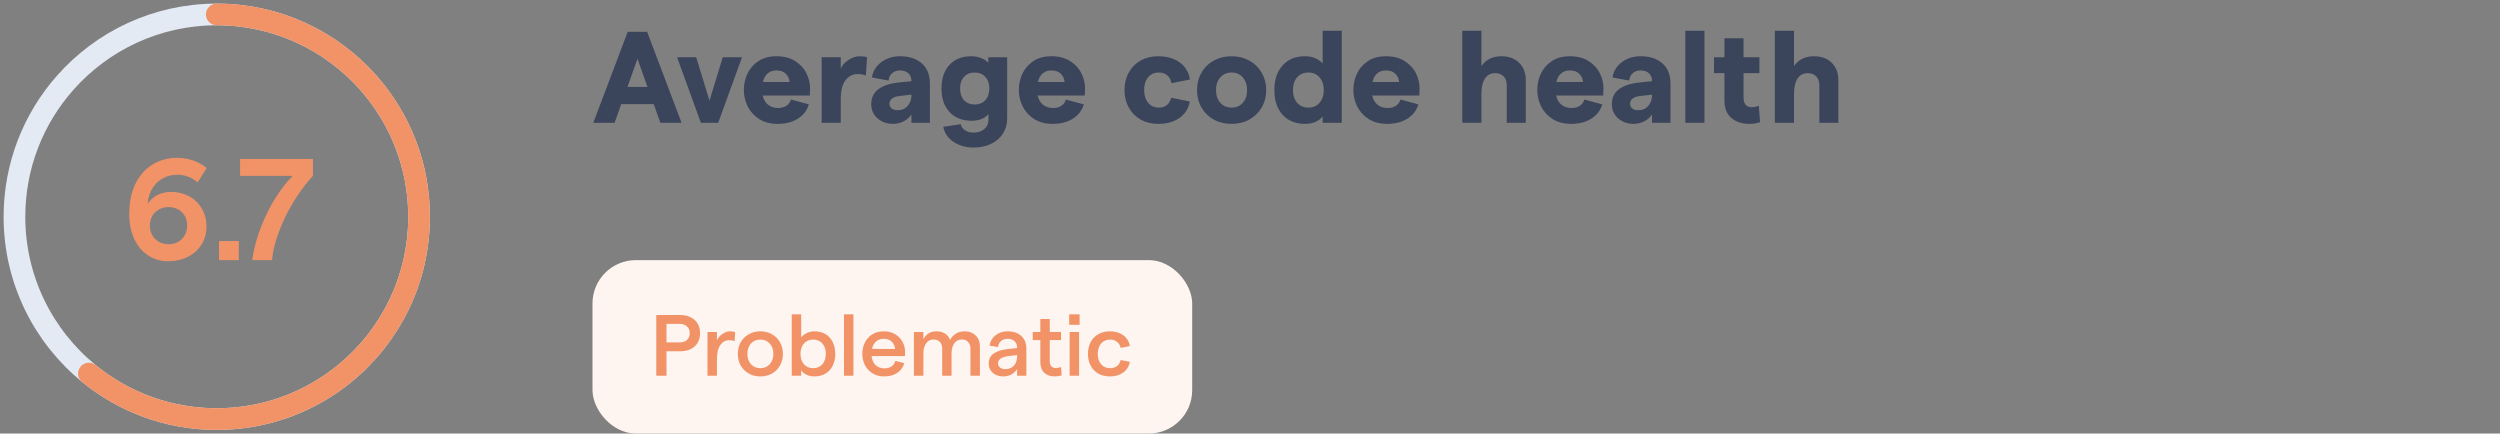
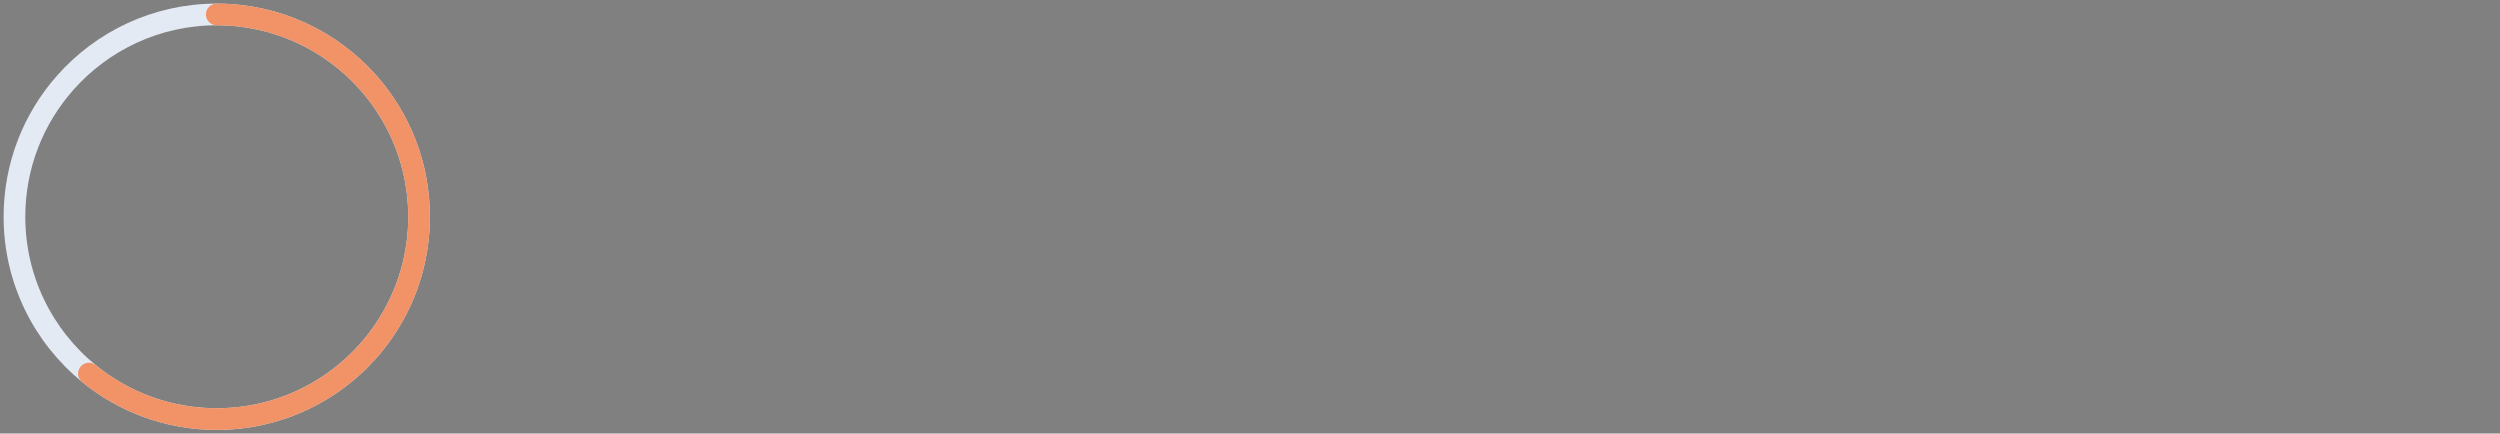
<svg xmlns="http://www.w3.org/2000/svg" width="346" height="60" viewBox="0 0 346 60" fill="none">
  <rect x="0" y="0" width="346" height="60" fill="#808080" stroke="none" />
-   <path d="M58 30C58 38.752 53.985 46.566 47.696 51.7C42.873 55.638 36.712 58 30 58C23.288 58 17.127 55.638 12.304 51.7C6.015 46.566 2 38.752 2 30C2 22.899 4.643 16.415 9 11.479C14.131 5.666 21.637 2 30 2C38.363 2 45.869 5.666 51 11.479C55.356 16.415 58 22.899 58 30Z" stroke="#E4EAF4" stroke-width="3" />
-   <path d="M23.66 26.56C22.28 26.56 21.08 27.18 20.44 28.22C20.6 25.86 22.24 24.18 24.56 24.18C25.64 24.18 26.64 24.62 27.36 25.24L28.6 23.26C27.48 22.32 26 21.84 24.5 21.84C20.98 21.84 17.88 24.4 17.88 29.64C17.88 33.52 20.1 36.16 23.26 36.16C26.36 36.16 28.58 34.16 28.58 31.36C28.58 28.56 26.52 26.56 23.66 26.56ZM20.74 31.22C20.74 29.74 21.82 28.66 23.34 28.66C24.84 28.66 25.92 29.74 25.9 31.22C25.9 32.72 24.84 33.8 23.34 33.8C21.82 33.8 20.74 32.72 20.74 31.22ZM30.313 33.36V36H33.053V33.36H30.313ZM34.909 36H37.649C37.929 32.68 40.149 27.76 43.309 24.34V22H33.229V24.34H40.509C37.529 27.34 35.389 32.28 34.909 36Z" fill="#F19367" />
+   <path d="M58 30C58 38.752 53.985 46.566 47.696 51.7C42.873 55.638 36.712 58 30 58C23.288 58 17.127 55.638 12.304 51.7C6.015 46.566 2 38.752 2 30C2 22.899 4.643 16.415 9 11.479C14.131 5.666 21.637 2 30 2C38.363 2 45.869 5.666 51 11.479C55.356 16.415 58 22.899 58 30" stroke="#E4EAF4" stroke-width="3" />
  <path d="M30 2C38.363 2 45.869 5.666 51 11.479C55.356 16.415 58 22.899 58 30C58 38.752 53.985 46.566 47.696 51.7C42.873 55.638 36.712 58 30 58C23.288 58 17.127 55.638 12.304 51.7" stroke="#F19367" stroke-width="3" stroke-linecap="round" />
-   <path d="M86.842 12.032H89.614L88.228 8.126L86.842 12.032ZM86.878 4.4H89.56L94.33 17H91.396L90.478 14.408H85.978L85.06 17H82.108L86.878 4.4ZM93.71 7.928H96.356L98.192 13.94L100.028 7.928H102.692L99.398 17H97.004L93.71 7.928ZM102.949 12.464C102.949 11.672 103.111 10.922 103.435 10.214C103.771 9.494 104.275 8.912 104.947 8.468C105.619 8.012 106.453 7.784 107.449 7.784C108.481 7.784 109.345 8.006 110.041 8.45C110.749 8.894 111.271 9.458 111.607 10.142C111.943 10.814 112.111 11.51 112.111 12.23C112.111 12.602 112.099 12.932 112.075 13.22H105.559C105.679 13.772 105.925 14.198 106.297 14.498C106.669 14.798 107.137 14.948 107.701 14.948C108.145 14.948 108.523 14.846 108.835 14.642C109.147 14.438 109.357 14.15 109.465 13.778L111.949 14.444C111.685 15.296 111.169 15.962 110.401 16.442C109.633 16.91 108.709 17.144 107.629 17.144C106.633 17.144 105.781 16.922 105.073 16.478C104.365 16.022 103.831 15.434 103.471 14.714C103.123 13.994 102.949 13.244 102.949 12.464ZM109.285 11.348C109.237 10.868 109.057 10.484 108.745 10.196C108.445 9.896 108.013 9.746 107.449 9.746C106.969 9.746 106.567 9.884 106.243 10.16C105.931 10.424 105.715 10.82 105.595 11.348H109.285ZM119.837 10.466C119.537 10.322 119.153 10.25 118.685 10.25C118.025 10.25 117.473 10.532 117.029 11.096C116.585 11.648 116.363 12.524 116.363 13.724V17H113.717V7.928H116.363V9.494C116.567 9.014 116.927 8.612 117.443 8.288C117.959 7.952 118.487 7.784 119.027 7.784C119.411 7.784 119.735 7.832 119.999 7.928L119.837 10.466ZM126.142 11.186C126.142 10.742 125.998 10.394 125.71 10.142C125.434 9.878 125.05 9.746 124.558 9.746C124.126 9.746 123.766 9.872 123.478 10.124C123.19 10.376 123.022 10.718 122.974 11.15L120.67 10.718C120.814 9.842 121.252 9.134 121.984 8.594C122.716 8.054 123.574 7.784 124.558 7.784C125.83 7.784 126.838 8.114 127.582 8.774C128.326 9.422 128.698 10.37 128.698 11.618V17H126.142V15.848C125.878 16.244 125.512 16.562 125.044 16.802C124.576 17.03 124.09 17.144 123.586 17.144C123.01 17.144 122.494 17.024 122.038 16.784C121.582 16.544 121.222 16.22 120.958 15.812C120.706 15.404 120.58 14.948 120.58 14.444C120.58 13.544 120.904 12.848 121.552 12.356C122.212 11.852 123.196 11.534 124.504 11.402L126.142 11.24V11.186ZM123.1 14.354C123.1 14.618 123.196 14.834 123.388 15.002C123.592 15.17 123.874 15.254 124.234 15.254C124.81 15.254 125.266 15.062 125.602 14.678C125.95 14.282 126.13 13.808 126.142 13.256V13.166V13.22V13.166V13.094L124.45 13.292C124.018 13.34 123.682 13.46 123.442 13.652C123.214 13.844 123.1 14.078 123.1 14.354ZM134.459 16.712C133.175 16.712 132.161 16.31 131.417 15.506C130.673 14.702 130.301 13.616 130.301 12.248C130.301 10.88 130.667 9.794 131.399 8.99C132.143 8.186 133.145 7.784 134.405 7.784C134.921 7.784 135.383 7.868 135.791 8.036C136.199 8.192 136.529 8.414 136.781 8.702V7.928H139.391V16.352C139.391 17.156 139.199 17.864 138.815 18.476C138.431 19.088 137.885 19.562 137.177 19.898C136.481 20.246 135.671 20.42 134.747 20.42C133.679 20.42 132.749 20.156 131.957 19.628C131.177 19.1 130.709 18.41 130.553 17.558L132.965 17.18C133.025 17.54 133.223 17.822 133.559 18.026C133.895 18.242 134.291 18.35 134.747 18.35C135.359 18.35 135.851 18.188 136.223 17.864C136.607 17.552 136.799 17.144 136.799 16.64V15.776C136.571 16.076 136.247 16.31 135.827 16.478C135.419 16.634 134.963 16.712 134.459 16.712ZM132.875 12.248C132.875 12.92 133.055 13.46 133.415 13.868C133.787 14.264 134.279 14.462 134.891 14.462C135.515 14.462 136.007 14.264 136.367 13.868C136.739 13.46 136.925 12.92 136.925 12.248C136.925 11.576 136.739 11.042 136.367 10.646C136.007 10.238 135.515 10.034 134.891 10.034C134.279 10.034 133.787 10.238 133.415 10.646C133.055 11.042 132.875 11.576 132.875 12.248ZM141.006 12.464C141.006 11.672 141.168 10.922 141.492 10.214C141.828 9.494 142.332 8.912 143.004 8.468C143.676 8.012 144.51 7.784 145.506 7.784C146.538 7.784 147.402 8.006 148.098 8.45C148.806 8.894 149.328 9.458 149.664 10.142C150 10.814 150.168 11.51 150.168 12.23C150.168 12.602 150.156 12.932 150.132 13.22H143.616C143.736 13.772 143.982 14.198 144.354 14.498C144.726 14.798 145.194 14.948 145.758 14.948C146.202 14.948 146.58 14.846 146.892 14.642C147.204 14.438 147.414 14.15 147.522 13.778L150.006 14.444C149.742 15.296 149.226 15.962 148.458 16.442C147.69 16.91 146.766 17.144 145.686 17.144C144.69 17.144 143.838 16.922 143.13 16.478C142.422 16.022 141.888 15.434 141.528 14.714C141.18 13.994 141.006 13.244 141.006 12.464ZM147.342 11.348C147.294 10.868 147.114 10.484 146.802 10.196C146.502 9.896 146.07 9.746 145.506 9.746C145.026 9.746 144.624 9.884 144.3 10.16C143.988 10.424 143.772 10.82 143.652 11.348H147.342ZM160.275 17.144C159.375 17.144 158.571 16.946 157.863 16.55C157.167 16.154 156.621 15.602 156.225 14.894C155.829 14.186 155.631 13.376 155.631 12.464C155.631 11.552 155.829 10.742 156.225 10.034C156.621 9.326 157.167 8.774 157.863 8.378C158.571 7.982 159.375 7.784 160.275 7.784C161.487 7.784 162.489 8.072 163.281 8.648C164.073 9.224 164.541 10.01 164.685 11.006L162.129 11.51C162.057 11.054 161.865 10.694 161.553 10.43C161.241 10.166 160.851 10.034 160.383 10.034C159.759 10.034 159.261 10.256 158.889 10.7C158.529 11.132 158.349 11.72 158.349 12.464C158.349 13.196 158.535 13.784 158.907 14.228C159.279 14.672 159.771 14.894 160.383 14.894C160.839 14.894 161.211 14.774 161.499 14.534C161.799 14.282 161.997 13.946 162.093 13.526L164.667 14.048C164.499 15.008 164.025 15.764 163.245 16.316C162.465 16.868 161.475 17.144 160.275 17.144ZM170.456 17.144C169.532 17.144 168.704 16.946 167.972 16.55C167.252 16.142 166.688 15.584 166.28 14.876C165.872 14.156 165.668 13.352 165.668 12.464C165.668 11.576 165.872 10.778 166.28 10.07C166.688 9.35 167.252 8.792 167.972 8.396C168.704 7.988 169.532 7.784 170.456 7.784C171.368 7.784 172.184 7.988 172.904 8.396C173.636 8.792 174.206 9.35 174.614 10.07C175.034 10.778 175.244 11.576 175.244 12.464C175.244 13.352 175.034 14.156 174.614 14.876C174.206 15.584 173.636 16.142 172.904 16.55C172.184 16.946 171.368 17.144 170.456 17.144ZM168.296 12.464C168.296 13.184 168.494 13.772 168.89 14.228C169.286 14.672 169.808 14.894 170.456 14.894C171.092 14.894 171.608 14.672 172.004 14.228C172.4 13.772 172.598 13.184 172.598 12.464C172.598 11.744 172.4 11.162 172.004 10.718C171.608 10.262 171.092 10.034 170.456 10.034C169.808 10.034 169.286 10.262 168.89 10.718C168.494 11.162 168.296 11.744 168.296 12.464ZM180.639 17.144C179.319 17.144 178.275 16.724 177.507 15.884C176.751 15.032 176.373 13.892 176.373 12.464C176.373 11.036 176.751 9.902 177.507 9.062C178.263 8.21 179.295 7.784 180.603 7.784C181.143 7.784 181.617 7.874 182.025 8.054C182.445 8.234 182.787 8.48 183.051 8.792V4.256H185.697V17H183.051V16.1C182.823 16.424 182.493 16.682 182.061 16.874C181.629 17.054 181.155 17.144 180.639 17.144ZM178.947 12.464C178.947 13.196 179.139 13.784 179.523 14.228C179.919 14.672 180.435 14.894 181.071 14.894C181.719 14.894 182.235 14.672 182.619 14.228C183.015 13.784 183.213 13.196 183.213 12.464C183.213 11.732 183.015 11.144 182.619 10.7C182.235 10.256 181.719 10.034 181.071 10.034C180.435 10.034 179.919 10.256 179.523 10.7C179.139 11.144 178.947 11.732 178.947 12.464ZM187.306 12.464C187.306 11.672 187.468 10.922 187.792 10.214C188.128 9.494 188.632 8.912 189.304 8.468C189.976 8.012 190.81 7.784 191.806 7.784C192.838 7.784 193.702 8.006 194.398 8.45C195.106 8.894 195.628 9.458 195.964 10.142C196.3 10.814 196.468 11.51 196.468 12.23C196.468 12.602 196.456 12.932 196.432 13.22H189.916C190.036 13.772 190.282 14.198 190.654 14.498C191.026 14.798 191.494 14.948 192.058 14.948C192.502 14.948 192.88 14.846 193.192 14.642C193.504 14.438 193.714 14.15 193.822 13.778L196.306 14.444C196.042 15.296 195.526 15.962 194.758 16.442C193.99 16.91 193.066 17.144 191.986 17.144C190.99 17.144 190.138 16.922 189.43 16.478C188.722 16.022 188.188 15.434 187.828 14.714C187.48 13.994 187.306 13.244 187.306 12.464ZM193.642 11.348C193.594 10.868 193.414 10.484 193.102 10.196C192.802 9.896 192.37 9.746 191.806 9.746C191.326 9.746 190.924 9.884 190.6 10.16C190.288 10.424 190.072 10.82 189.952 11.348H193.642ZM202.381 4.256H205.027V9.152C205.315 8.72 205.693 8.384 206.161 8.144C206.641 7.904 207.181 7.784 207.781 7.784C208.813 7.784 209.635 8.084 210.247 8.684C210.859 9.284 211.165 10.088 211.165 11.096V17H208.537V11.78C208.537 11.276 208.393 10.874 208.105 10.574C207.817 10.274 207.427 10.124 206.935 10.124C206.311 10.124 205.837 10.376 205.513 10.88C205.189 11.372 205.027 12.092 205.027 13.04V17H202.381V4.256ZM212.76 12.464C212.76 11.672 212.922 10.922 213.246 10.214C213.582 9.494 214.086 8.912 214.758 8.468C215.43 8.012 216.264 7.784 217.26 7.784C218.292 7.784 219.156 8.006 219.852 8.45C220.56 8.894 221.082 9.458 221.418 10.142C221.754 10.814 221.922 11.51 221.922 12.23C221.922 12.602 221.91 12.932 221.886 13.22H215.37C215.49 13.772 215.736 14.198 216.108 14.498C216.48 14.798 216.948 14.948 217.512 14.948C217.956 14.948 218.334 14.846 218.646 14.642C218.958 14.438 219.168 14.15 219.276 13.778L221.76 14.444C221.496 15.296 220.98 15.962 220.212 16.442C219.444 16.91 218.52 17.144 217.44 17.144C216.444 17.144 215.592 16.922 214.884 16.478C214.176 16.022 213.642 15.434 213.282 14.714C212.934 13.994 212.76 13.244 212.76 12.464ZM219.096 11.348C219.048 10.868 218.868 10.484 218.556 10.196C218.256 9.896 217.824 9.746 217.26 9.746C216.78 9.746 216.378 9.884 216.054 10.16C215.742 10.424 215.526 10.82 215.406 11.348H219.096ZM228.64 11.186C228.64 10.742 228.496 10.394 228.208 10.142C227.932 9.878 227.548 9.746 227.056 9.746C226.624 9.746 226.264 9.872 225.976 10.124C225.688 10.376 225.52 10.718 225.472 11.15L223.168 10.718C223.312 9.842 223.75 9.134 224.482 8.594C225.214 8.054 226.072 7.784 227.056 7.784C228.328 7.784 229.336 8.114 230.08 8.774C230.824 9.422 231.196 10.37 231.196 11.618V17H228.64V15.848C228.376 16.244 228.01 16.562 227.542 16.802C227.074 17.03 226.588 17.144 226.084 17.144C225.508 17.144 224.992 17.024 224.536 16.784C224.08 16.544 223.72 16.22 223.456 15.812C223.204 15.404 223.078 14.948 223.078 14.444C223.078 13.544 223.402 12.848 224.05 12.356C224.71 11.852 225.694 11.534 227.002 11.402L228.64 11.24V11.186ZM225.598 14.354C225.598 14.618 225.694 14.834 225.886 15.002C226.09 15.17 226.372 15.254 226.732 15.254C227.308 15.254 227.764 15.062 228.1 14.678C228.448 14.282 228.628 13.808 228.64 13.256V13.166V13.22V13.166V13.094L226.948 13.292C226.516 13.34 226.18 13.46 225.94 13.652C225.712 13.844 225.598 14.078 225.598 14.354ZM233.249 4.256H235.895V17H233.249V4.256ZM243.594 16.91C243.126 17.066 242.634 17.144 242.118 17.144C241.086 17.144 240.252 16.868 239.616 16.316C238.98 15.764 238.662 14.96 238.662 13.904V10.124H237.222V7.928H238.662V5.3H241.308V7.928H243.504V10.124H241.308V13.562C241.308 13.958 241.404 14.27 241.596 14.498C241.8 14.726 242.064 14.84 242.388 14.84C242.796 14.84 243.138 14.768 243.414 14.624L243.594 16.91ZM245.641 4.256H248.287V9.152C248.575 8.72 248.953 8.384 249.421 8.144C249.901 7.904 250.441 7.784 251.041 7.784C252.073 7.784 252.895 8.084 253.507 8.684C254.119 9.284 254.425 10.088 254.425 11.096V17H251.797V11.78C251.797 11.276 251.653 10.874 251.365 10.574C251.077 10.274 250.687 10.124 250.195 10.124C249.571 10.124 249.097 10.376 248.773 10.88C248.449 11.372 248.287 12.092 248.287 13.04V17H245.641V4.256Z" fill="#3A445A" />
-   <rect x="82" y="36" width="83" height="24" rx="6" fill="#FEF4F0" />
-   <path d="M90.828 43.6H94.14C94.692 43.6 95.176 43.704 95.592 43.912C96.008 44.112 96.328 44.404 96.552 44.788C96.776 45.164 96.888 45.604 96.888 46.108C96.888 46.612 96.776 47.056 96.552 47.44C96.328 47.816 96.008 48.108 95.592 48.316C95.176 48.516 94.692 48.616 94.14 48.616H92.244V52H90.828V43.6ZM94.044 47.392C94.484 47.392 94.828 47.28 95.076 47.056C95.332 46.824 95.46 46.508 95.46 46.108C95.46 45.708 95.332 45.396 95.076 45.172C94.828 44.94 94.484 44.824 94.044 44.824H92.244V47.392H94.044ZM101.672 47.224C101.456 47.128 101.196 47.08 100.892 47.08C100.412 47.08 100.012 47.304 99.692 47.752C99.38 48.192 99.224 48.856 99.224 49.744V52H97.916V45.952H99.224V47.104C99.384 46.744 99.64 46.448 99.992 46.216C100.344 45.976 100.704 45.856 101.072 45.856C101.344 45.856 101.568 45.892 101.744 45.964L101.672 47.224ZM105.236 52.096C104.636 52.096 104.1 51.964 103.628 51.7C103.156 51.428 102.784 51.056 102.512 50.584C102.248 50.112 102.116 49.576 102.116 48.976C102.116 48.376 102.248 47.84 102.512 47.368C102.784 46.896 103.156 46.528 103.628 46.264C104.1 45.992 104.636 45.856 105.236 45.856C105.836 45.856 106.372 45.992 106.844 46.264C107.316 46.528 107.684 46.896 107.948 47.368C108.22 47.84 108.356 48.376 108.356 48.976C108.356 49.576 108.22 50.112 107.948 50.584C107.684 51.056 107.316 51.428 106.844 51.7C106.372 51.964 105.836 52.096 105.236 52.096ZM103.436 48.976C103.436 49.56 103.6 50.036 103.928 50.404C104.264 50.772 104.7 50.956 105.236 50.956C105.772 50.956 106.204 50.772 106.532 50.404C106.868 50.036 107.036 49.56 107.036 48.976C107.036 48.392 106.868 47.916 106.532 47.548C106.204 47.18 105.772 46.996 105.236 46.996C104.7 46.996 104.264 47.18 103.928 47.548C103.6 47.916 103.436 48.392 103.436 48.976ZM112.709 52.096C112.309 52.096 111.941 52.016 111.605 51.856C111.269 51.696 111.029 51.488 110.885 51.232V52H109.577V43.504H110.885V46.708C111.069 46.452 111.325 46.248 111.653 46.096C111.989 45.936 112.349 45.856 112.733 45.856C113.325 45.856 113.837 45.988 114.269 46.252C114.701 46.516 115.029 46.884 115.253 47.356C115.485 47.828 115.601 48.368 115.601 48.976C115.601 49.584 115.485 50.124 115.253 50.596C115.029 51.068 114.697 51.436 114.257 51.7C113.825 51.964 113.309 52.096 112.709 52.096ZM110.789 48.976C110.789 49.568 110.949 50.048 111.269 50.416C111.589 50.776 112.013 50.956 112.541 50.956C113.069 50.956 113.493 50.776 113.813 50.416C114.133 50.048 114.293 49.568 114.293 48.976C114.293 48.376 114.133 47.896 113.813 47.536C113.493 47.176 113.069 46.996 112.541 46.996C112.013 46.996 111.589 47.176 111.269 47.536C110.949 47.896 110.789 48.376 110.789 48.976ZM116.807 43.504H118.115V52H116.807V43.504ZM119.342 48.976C119.342 48.416 119.458 47.9 119.69 47.428C119.922 46.956 120.258 46.576 120.698 46.288C121.146 46 121.678 45.856 122.294 45.856C122.918 45.856 123.454 45.992 123.902 46.264C124.35 46.528 124.69 46.884 124.922 47.332C125.154 47.772 125.27 48.244 125.27 48.748C125.27 48.94 125.262 49.116 125.246 49.276H120.626C120.682 49.804 120.866 50.22 121.178 50.524C121.498 50.828 121.902 50.98 122.39 50.98C122.79 50.98 123.122 50.892 123.386 50.716C123.658 50.532 123.834 50.276 123.914 49.948L125.15 50.26C124.99 50.836 124.662 51.288 124.166 51.616C123.678 51.936 123.078 52.096 122.366 52.096C121.742 52.096 121.202 51.952 120.746 51.664C120.29 51.376 119.942 50.996 119.702 50.524C119.462 50.044 119.342 49.528 119.342 48.976ZM123.878 48.292C123.838 47.868 123.678 47.528 123.398 47.272C123.126 47.016 122.758 46.888 122.294 46.888C121.878 46.888 121.53 47.012 121.25 47.26C120.97 47.5 120.782 47.844 120.686 48.292H123.878ZM126.487 45.952H127.795V46.972C127.963 46.628 128.195 46.356 128.491 46.156C128.787 45.956 129.147 45.856 129.571 45.856C130.059 45.856 130.467 45.96 130.795 46.168C131.131 46.376 131.363 46.672 131.491 47.056C131.659 46.704 131.919 46.416 132.271 46.192C132.623 45.968 133.027 45.856 133.483 45.856C134.131 45.856 134.647 46.048 135.031 46.432C135.423 46.808 135.619 47.304 135.619 47.92V52H134.311V48.244C134.311 47.86 134.203 47.556 133.987 47.332C133.779 47.1 133.487 46.984 133.111 46.984C132.671 46.984 132.323 47.164 132.067 47.524C131.819 47.876 131.695 48.348 131.695 48.94V52H130.399V48.244C130.399 47.86 130.295 47.556 130.087 47.332C129.879 47.1 129.587 46.984 129.211 46.984C128.771 46.984 128.423 47.164 128.167 47.524C127.919 47.884 127.795 48.356 127.795 48.94V52H126.487V45.952ZM140.763 48.088C140.763 47.72 140.643 47.428 140.403 47.212C140.171 46.996 139.855 46.888 139.455 46.888C139.087 46.888 138.783 46.992 138.543 47.2C138.303 47.4 138.163 47.68 138.123 48.04L136.947 47.824C137.043 47.232 137.323 46.756 137.787 46.396C138.251 46.036 138.807 45.856 139.455 45.856C140.239 45.856 140.867 46.068 141.339 46.492C141.811 46.908 142.047 47.488 142.047 48.232V52H140.763V51.076C140.587 51.38 140.327 51.628 139.983 51.82C139.639 52.004 139.267 52.096 138.867 52.096C138.475 52.096 138.123 52.02 137.811 51.868C137.507 51.716 137.267 51.504 137.091 51.232C136.923 50.96 136.839 50.652 136.839 50.308C136.839 49.716 137.067 49.256 137.523 48.928C137.987 48.6 138.687 48.388 139.623 48.292L140.763 48.172V48.088ZM138.123 50.272C138.123 50.512 138.215 50.708 138.399 50.86C138.583 51.012 138.827 51.088 139.131 51.088C139.635 51.088 140.031 50.932 140.319 50.62C140.607 50.308 140.755 49.9 140.763 49.396V49.144L139.611 49.276C139.123 49.332 138.751 49.448 138.495 49.624C138.247 49.792 138.123 50.008 138.123 50.272ZM146.934 51.952C146.646 52.048 146.326 52.096 145.974 52.096C145.374 52.096 144.89 51.928 144.522 51.592C144.162 51.256 143.982 50.756 143.982 50.092V47.068H142.926V45.952H143.982V44.152H145.29V45.952H146.85V47.068H145.29V50.02C145.29 50.316 145.362 50.544 145.506 50.704C145.658 50.856 145.862 50.932 146.118 50.932C146.406 50.932 146.65 50.884 146.85 50.788L146.934 51.952ZM148.038 45.952H149.346V52H148.038V45.952ZM149.418 43.504V44.956H147.978V43.504H149.418ZM153.609 52.096C153.009 52.096 152.477 51.968 152.013 51.712C151.557 51.448 151.201 51.08 150.945 50.608C150.697 50.136 150.573 49.592 150.573 48.976C150.573 48.36 150.697 47.816 150.945 47.344C151.201 46.872 151.557 46.508 152.013 46.252C152.477 45.988 153.009 45.856 153.609 45.856C154.353 45.856 154.973 46.04 155.469 46.408C155.965 46.776 156.265 47.272 156.369 47.896L155.097 48.148C155.033 47.804 154.869 47.528 154.605 47.32C154.349 47.104 154.029 46.996 153.645 46.996C153.125 46.996 152.709 47.176 152.397 47.536C152.085 47.896 151.929 48.376 151.929 48.976C151.929 49.576 152.085 50.056 152.397 50.416C152.709 50.776 153.125 50.956 153.645 50.956C154.029 50.956 154.349 50.856 154.605 50.656C154.861 50.456 155.025 50.18 155.097 49.828L156.381 50.08C156.253 50.712 155.941 51.208 155.445 51.568C154.957 51.92 154.345 52.096 153.609 52.096Z" fill="#F19367" />
</svg>